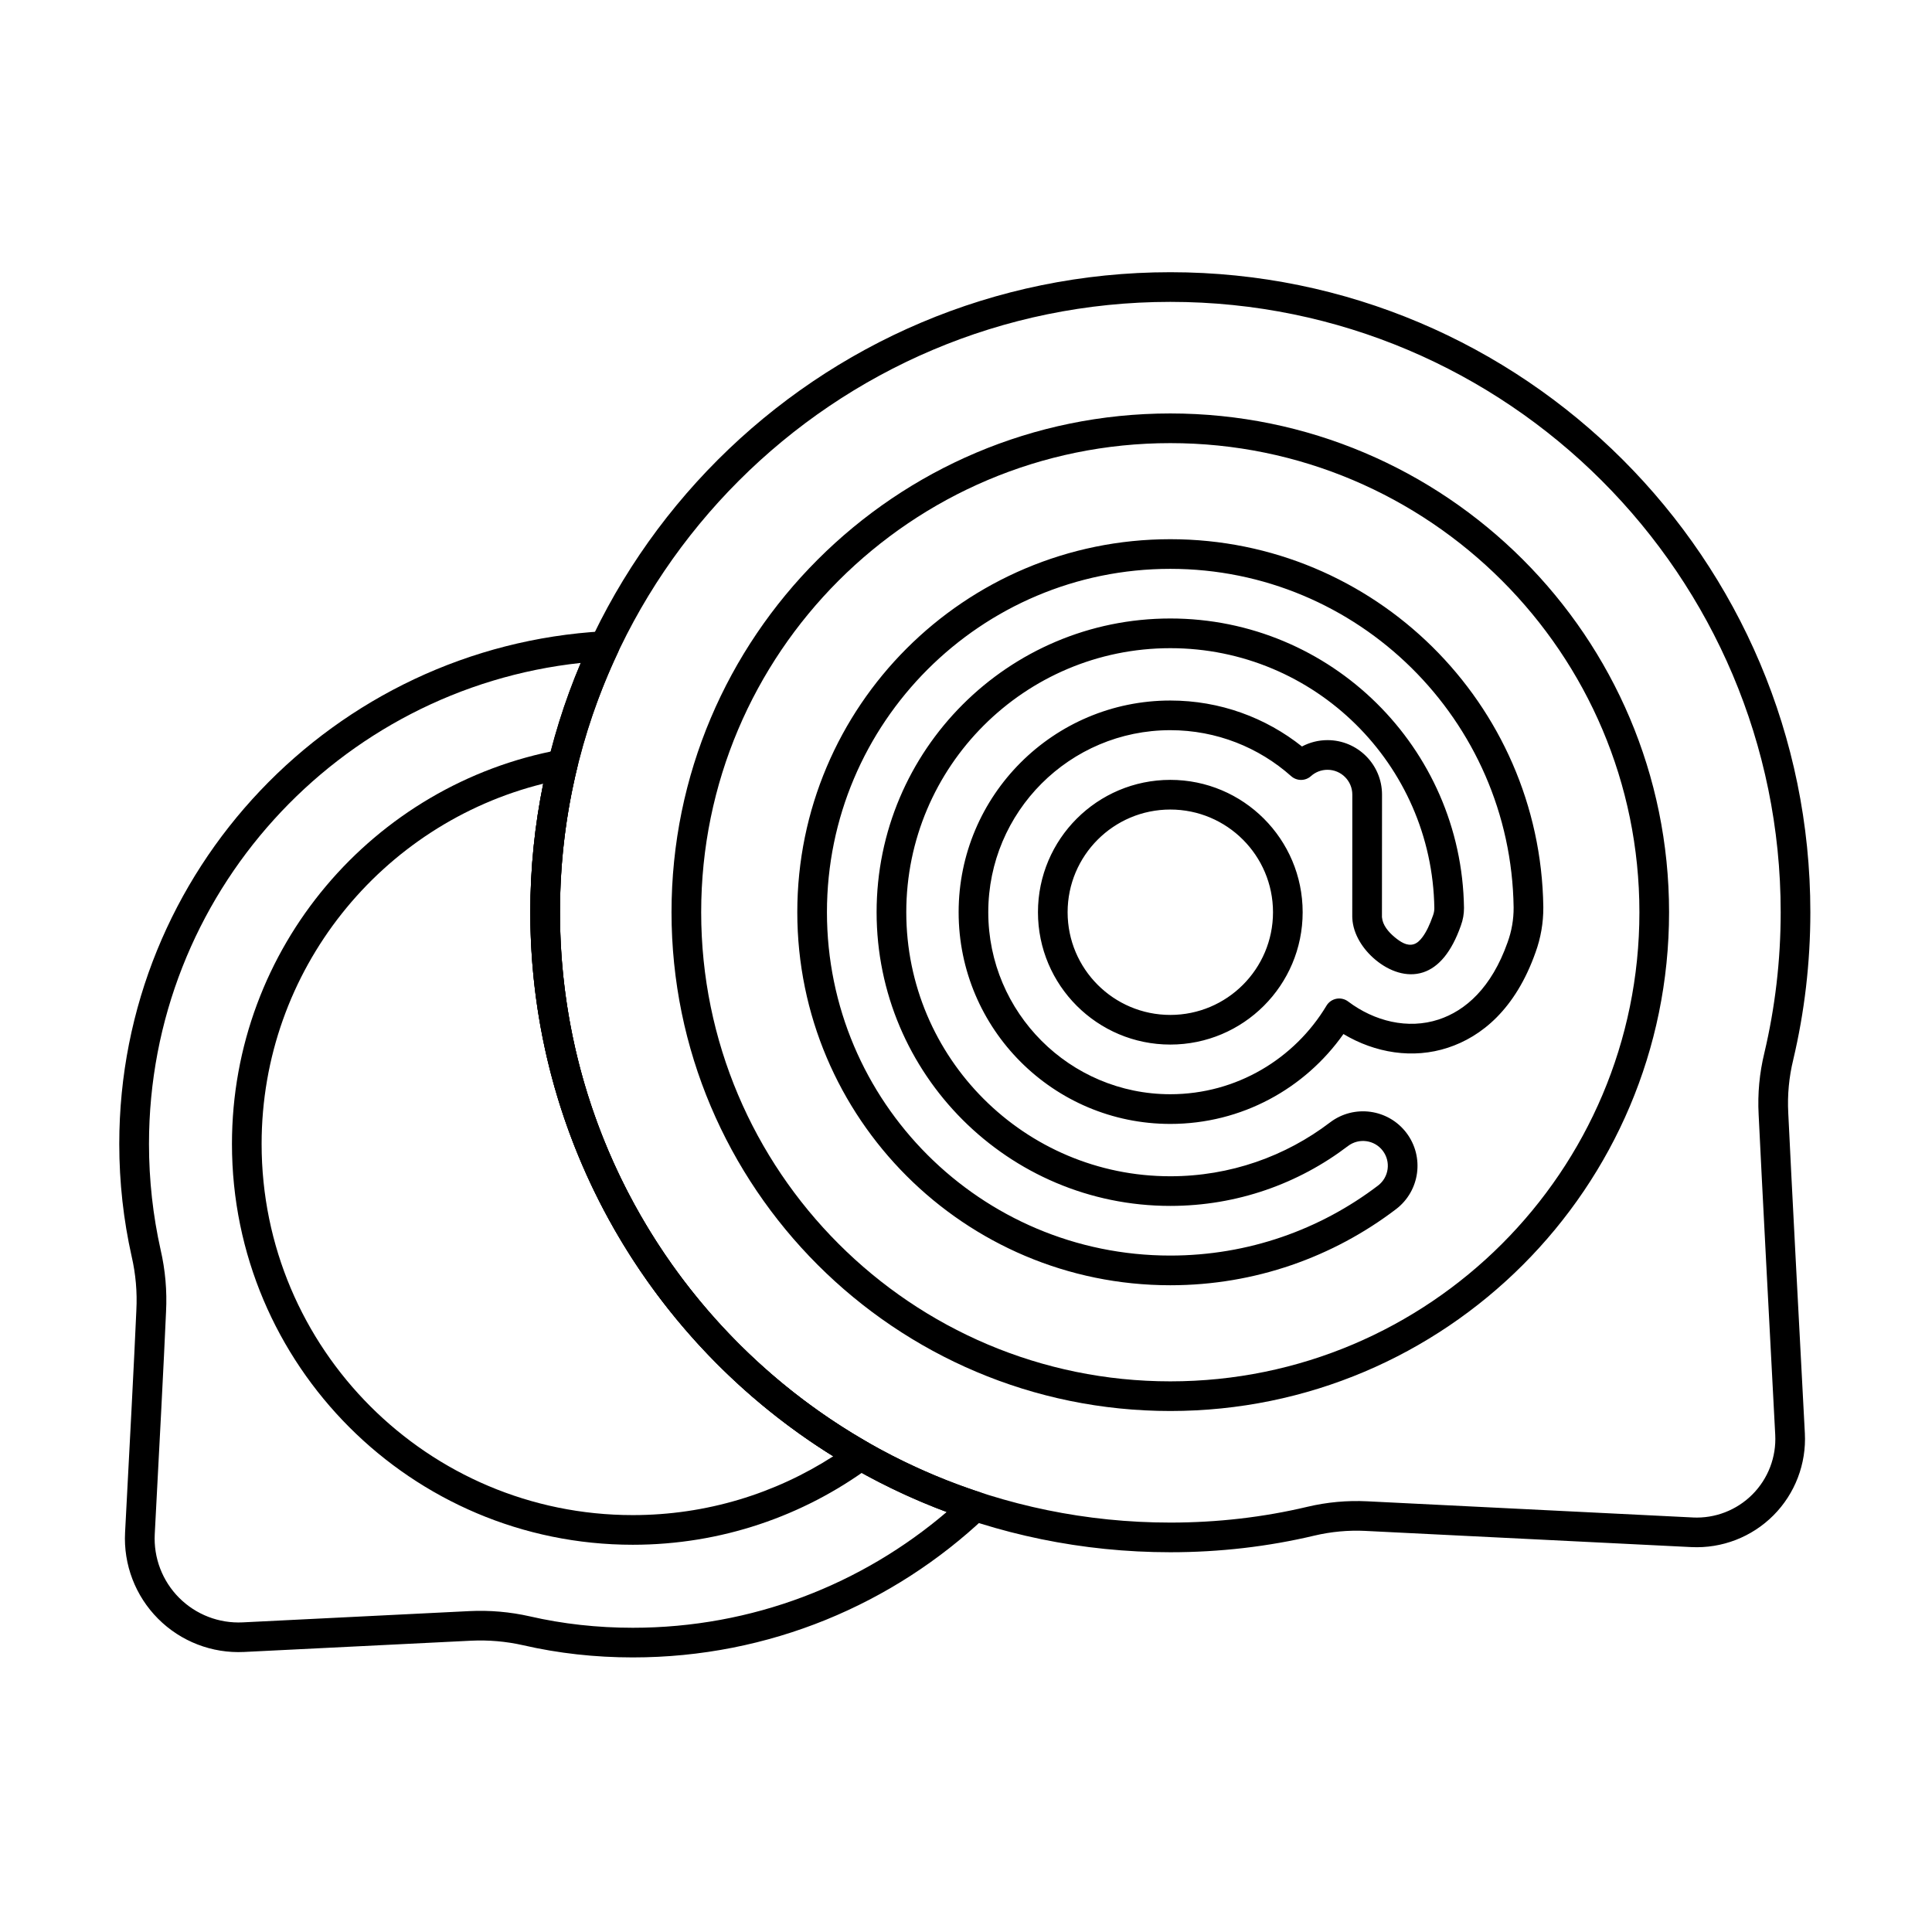
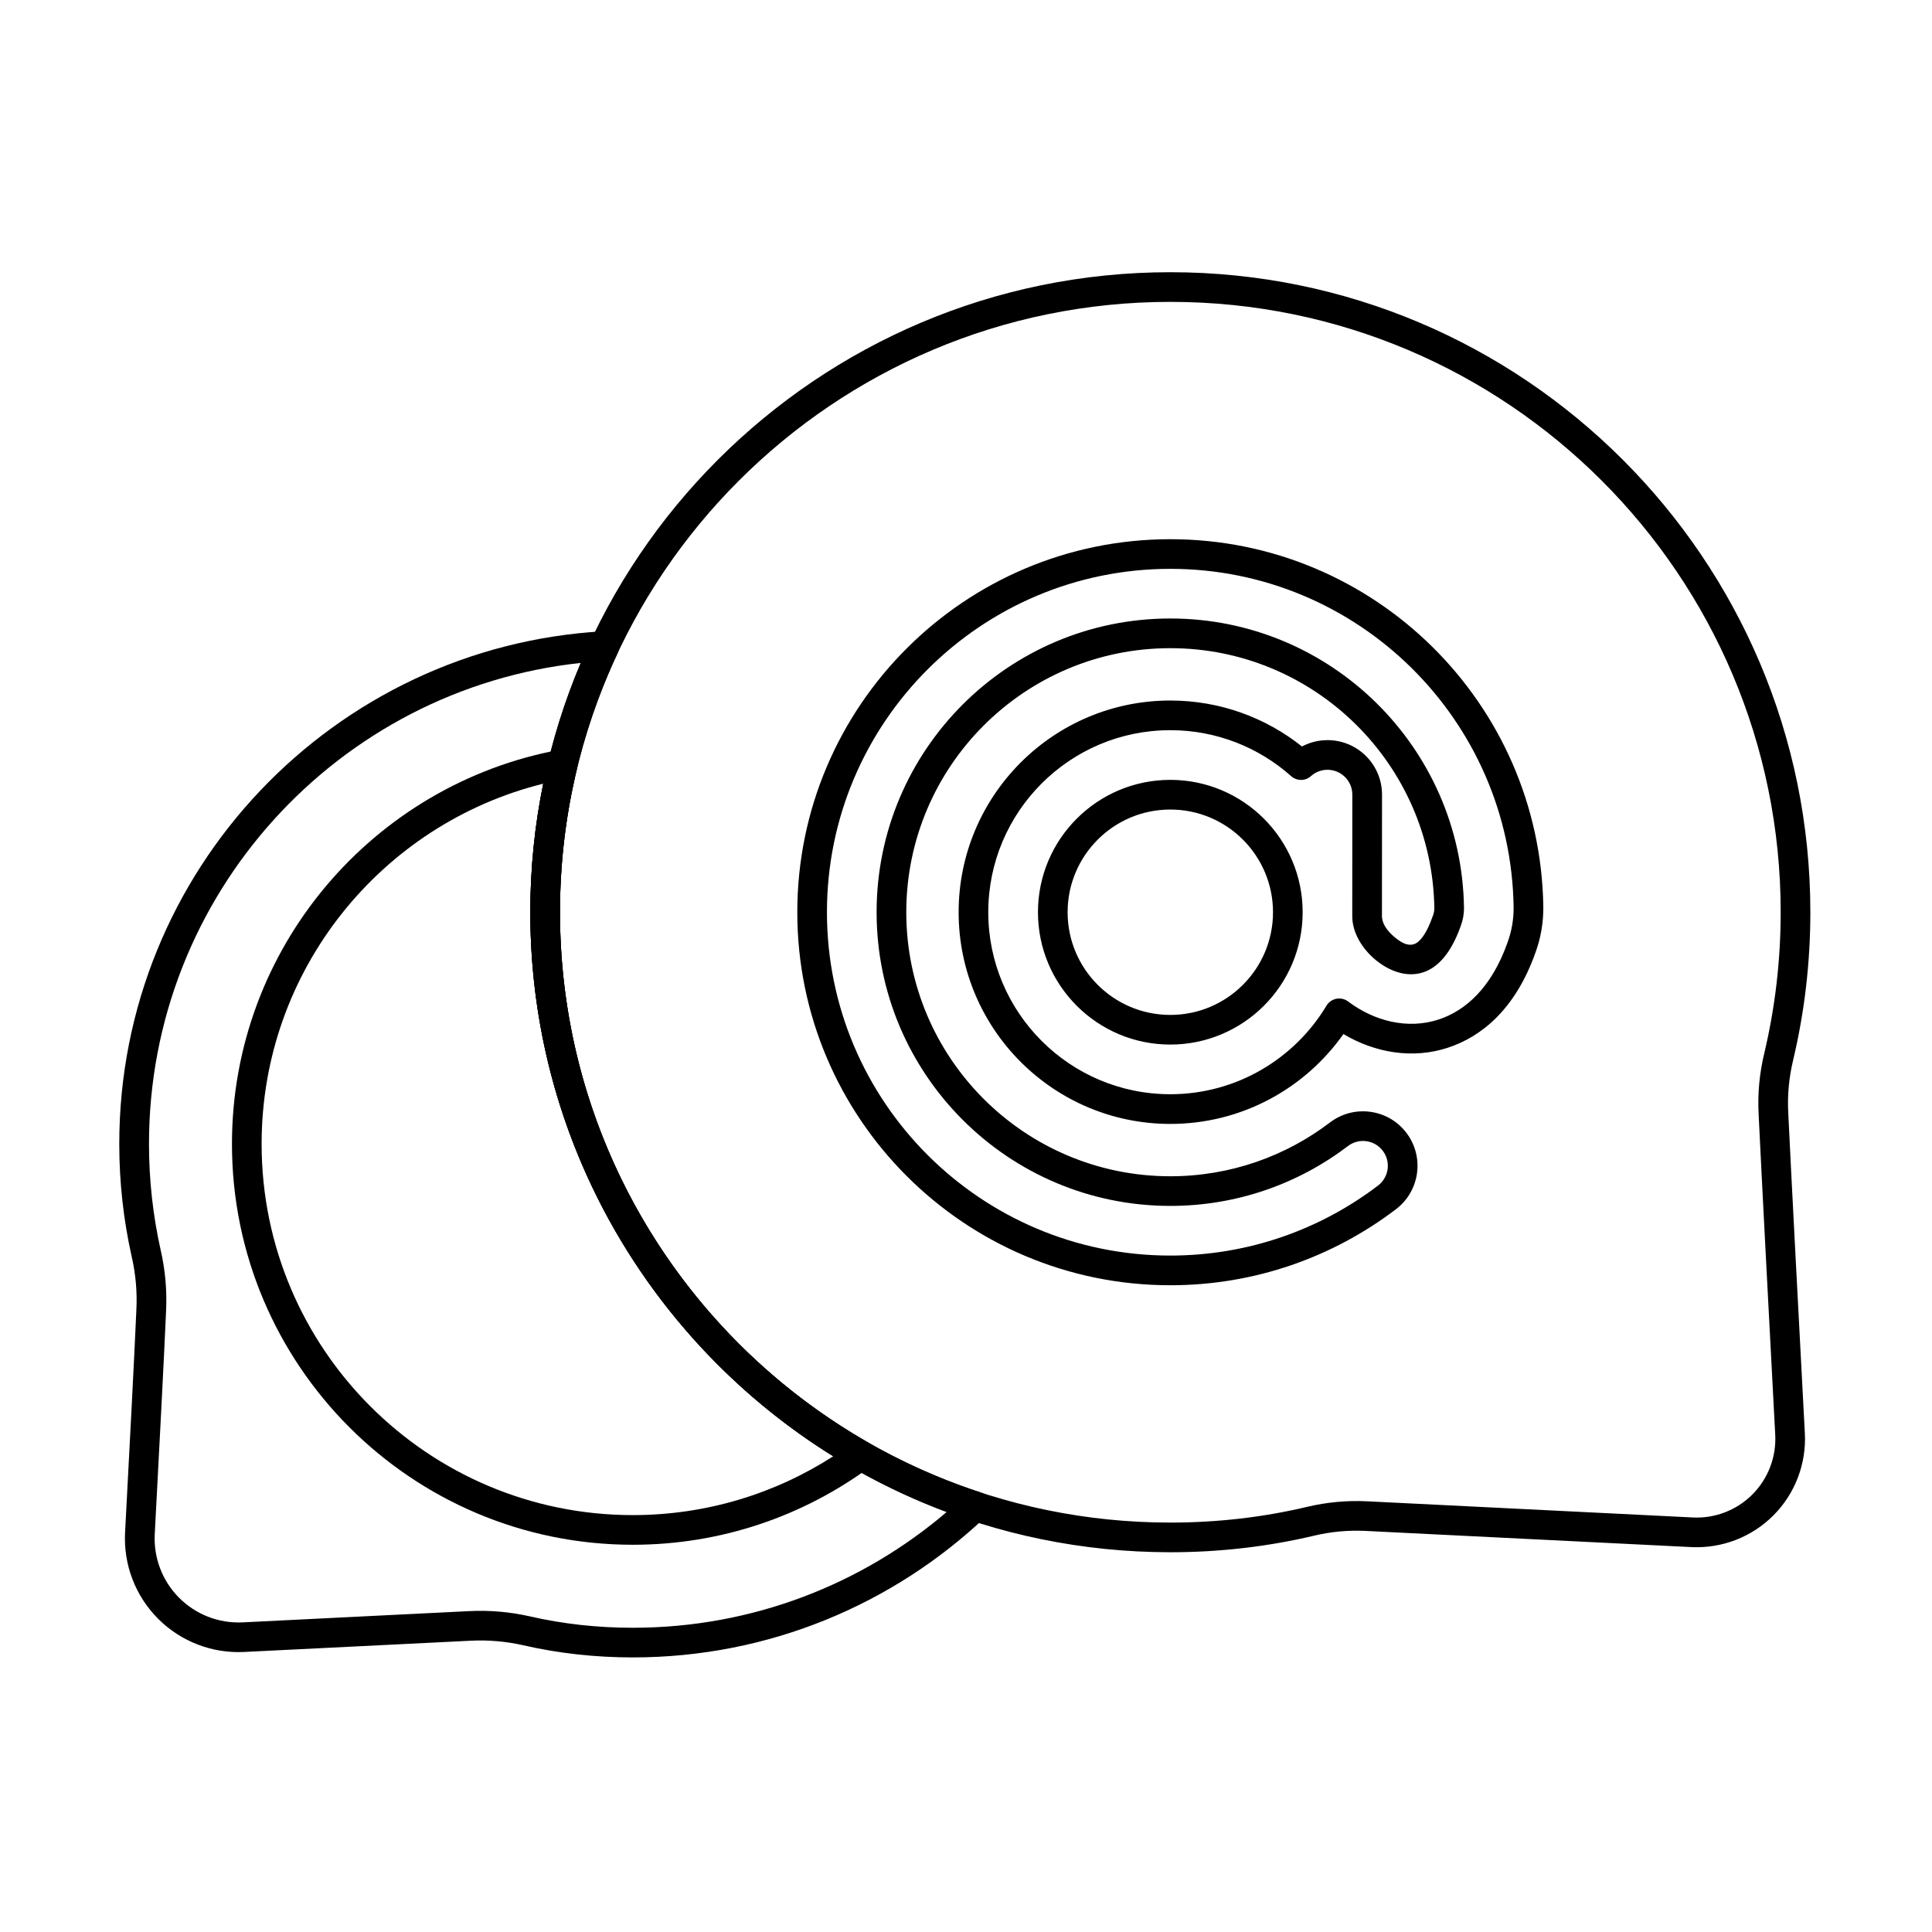
<svg xmlns="http://www.w3.org/2000/svg" fill="#000000" width="800px" height="800px" version="1.1" viewBox="144 144 512 512">
  <g fill-rule="evenodd">
-     <path d="m454.14 253.57c-72.949 0-132.18 59.227-132.18 132.18 0 72.949 59.227 132.18 132.18 132.18 72.953 0 132.18-59.23 132.18-132.18 0-72.953-59.227-132.18-132.18-132.18zm0 7.863c68.613 0 124.32 55.703 124.32 124.32s-55.703 124.32-124.32 124.32-124.32-55.703-124.32-124.32 55.703-124.32 124.32-124.32z" />
    <path d="m505.91 549.71 86.312 4.285c8.113 0.402 16.016-2.652 21.75-8.402 5.734-5.754 8.762-13.668 8.332-21.777-1.449-27.449-3.598-67.98-4.398-84.871v-0.02c-0.25-4.723 0.191-9.457 1.312-14.047 0-0.008 0.004-0.016 0.004-0.027 2.969-12.551 4.539-25.645 4.539-39.102 0-93.613-76-169.61-169.61-169.61-93.609 0-169.61 76-169.61 169.61 0 93.609 76 169.61 169.61 169.61 13.117 0 25.891-1.492 38.137-4.398 4.457-1.059 9.047-1.48 13.625-1.254zm86.703-3.566-86.312-4.285c-5.316-0.262-10.645 0.227-15.828 1.457-11.664 2.766-23.828 4.184-36.324 4.184-89.273 0-161.75-72.477-161.75-161.75s72.477-161.75 161.75-161.75c89.273 0 161.75 72.48 161.75 161.75 0 12.836-1.5 25.324-4.328 37.293-1.293 5.312-1.809 10.812-1.516 16.301 0.805 16.875 2.949 57.426 4.398 84.891 0.312 5.891-1.887 11.637-6.051 15.812-4.164 4.176-9.902 6.394-15.793 6.102z" />
    <path d="m307.76 316.89c0.594-1.254 0.48-2.727-0.293-3.875-0.773-1.148-2.098-1.805-3.481-1.727-71.523 3.996-128.38 63.344-128.38 135.86 0 10.23 1.133 20.195 3.273 29.777 0 0.008 0.004 0.016 0.008 0.027 1.082 4.684 1.504 9.496 1.246 14.297v0.039c-0.555 12.797-1.914 38.531-2.988 58.848-0.449 8.508 2.727 16.809 8.742 22.84 6.012 6.035 14.305 9.238 22.812 8.812l60.07-2.981c4.656-0.23 9.324 0.172 13.871 1.199 9.344 2.148 19.074 3.227 29.051 3.227 36.172 0 69.062-14.141 93.441-37.191 1.004-0.949 1.438-2.363 1.137-3.715-0.301-1.352-1.293-2.445-2.609-2.879-64.578-21.219-111.27-82.051-111.27-153.7 0-24.621 5.512-47.965 15.367-68.855zm-9.855 2.781c-8.609 20.309-13.371 42.641-13.371 66.078 0 72.766 45.926 134.89 110.34 158.95-22.391 19.121-51.445 30.676-83.176 30.676-9.375 0-18.52-1.008-27.301-3.027-0.004 0-0.012-0.004-0.016-0.004-5.242-1.184-10.621-1.648-15.988-1.383l-60.07 2.984c-6.289 0.312-12.41-2.055-16.855-6.512-4.445-4.457-6.789-10.59-6.457-16.875 1.074-20.336 2.438-46.102 2.992-58.918 0.289-5.523-0.195-11.059-1.441-16.449-2.012-9.004-3.078-18.395-3.078-28.031 0-66.109 50.145-120.61 114.44-127.48z" />
    <path d="m296.96 347.47c0.316-1.293-0.047-2.66-0.961-3.625-0.914-0.969-2.258-1.406-3.566-1.168-49.441 9.074-86.961 52.426-86.961 104.48 0 58.625 47.598 106.22 106.22 106.22 23.457 0 45.148-7.621 62.73-20.516 1.074-0.785 1.676-2.062 1.602-3.394-0.074-1.328-0.816-2.527-1.973-3.188-48.762-27.879-81.652-80.395-81.652-140.53 0-13.188 1.578-26.004 4.562-38.277zm-8.996 4.211c-2.246 11.004-3.43 22.398-3.43 34.066 0 60.84 32.102 114.24 80.281 144.18-15.32 9.863-33.559 15.59-53.125 15.59-54.285 0-98.359-44.074-98.359-98.359 0-46.105 31.793-84.848 74.633-95.473z" />
    <path d="m510.23 387.04c0.012-2.703 0.02-32.457 0.02-32.457 0-7.969-6.473-14.441-14.441-14.441-2.445 0-4.75 0.609-6.773 1.684-9.578-7.625-21.707-12.18-34.887-12.18-30.961 0-56.102 25.141-56.102 56.102 0 30.961 25.137 56.102 56.102 56.102 18.949 0 35.719-9.414 45.875-23.82 8.379 5.012 18.406 6.68 27.703 3.617 8.844-2.906 17.871-10.148 23.215-25.289 1.375-3.785 2.074-7.824 2.051-11.887v-0.117c-0.75-53.918-44.754-97.461-98.848-97.461-54.559 0-98.855 44.297-98.855 98.855s44.297 98.855 98.855 98.855c22.473 0 43.203-7.516 59.816-20.164 6.344-4.828 7.57-13.898 2.742-20.238-4.828-6.34-13.898-7.57-20.238-2.742-11.754 8.949-26.422 14.262-42.32 14.262-38.621 0-69.973-31.352-69.973-69.973s31.352-69.977 69.973-69.977c38.258 0 69.391 30.773 69.969 68.895 0 0.641-0.113 1.281-0.336 1.883-0.02 0.059-0.043 0.117-0.062 0.176-0.812 2.305-1.688 4.184-2.723 5.582-0.684 0.926-1.398 1.609-2.285 1.902-1.832 0.602-3.633-0.629-5.129-1.871-1.656-1.375-3.164-3.184-3.34-5.234l-0.008-0.07zm-7.859-0.012c0 0.098 0 0.195 0.004 0.293 0.207 4.231 2.785 8.258 6.184 11.074 3.574 2.961 8.234 4.723 12.602 3.285 4.086-1.344 7.5-5.34 9.969-12.34 0.008-0.027 0.02-0.055 0.027-0.082 0.547-1.484 0.824-3.051 0.816-4.633v-0.047c-0.621-42.422-35.258-76.672-77.828-76.672-42.957 0-77.836 34.875-77.836 77.836 0 42.957 34.879 77.836 77.836 77.836 17.688 0 34.008-5.91 47.082-15.867 2.891-2.199 7.019-1.641 9.219 1.25 2.199 2.891 1.641 7.019-1.25 9.223-15.289 11.641-34.371 18.555-55.055 18.555-50.219 0-90.992-40.773-90.992-90.992s40.773-90.996 90.992-90.996c49.793 0 90.297 40.082 90.984 89.707v0.055c0.02 3.133-0.52 6.246-1.59 9.191-0.004 0.012-0.008 0.023-0.012 0.035-4.269 12.086-11.199 18.117-18.258 20.438-8.188 2.691-17.074 0.453-23.996-4.773-0.891-0.672-2.023-0.934-3.117-0.723-1.094 0.215-2.047 0.879-2.621 1.836-8.438 14.051-23.824 23.465-41.391 23.465-26.621 0-48.238-21.617-48.238-48.238 0-26.625 21.613-48.238 48.238-48.238 12.289 0 23.512 4.606 32.035 12.188 1.496 1.328 3.75 1.324 5.238-0.012 1.164-1.047 2.703-1.68 4.387-1.68 3.633 0 6.578 2.949 6.578 6.578 0 0.18-0.004 32.012-0.016 32.445zm-48.227-36.355c-19.359 0-35.074 15.719-35.074 35.074 0 19.359 15.715 35.074 35.074 35.074s35.074-15.715 35.074-35.074-15.719-35.074-35.074-35.074zm0 7.863c15.02 0 27.215 12.191 27.215 27.215 0 15.02-12.191 27.215-27.215 27.215-15.02 0-27.215-12.195-27.215-27.215s12.195-27.215 27.215-27.215z" />
  </g>
</svg>